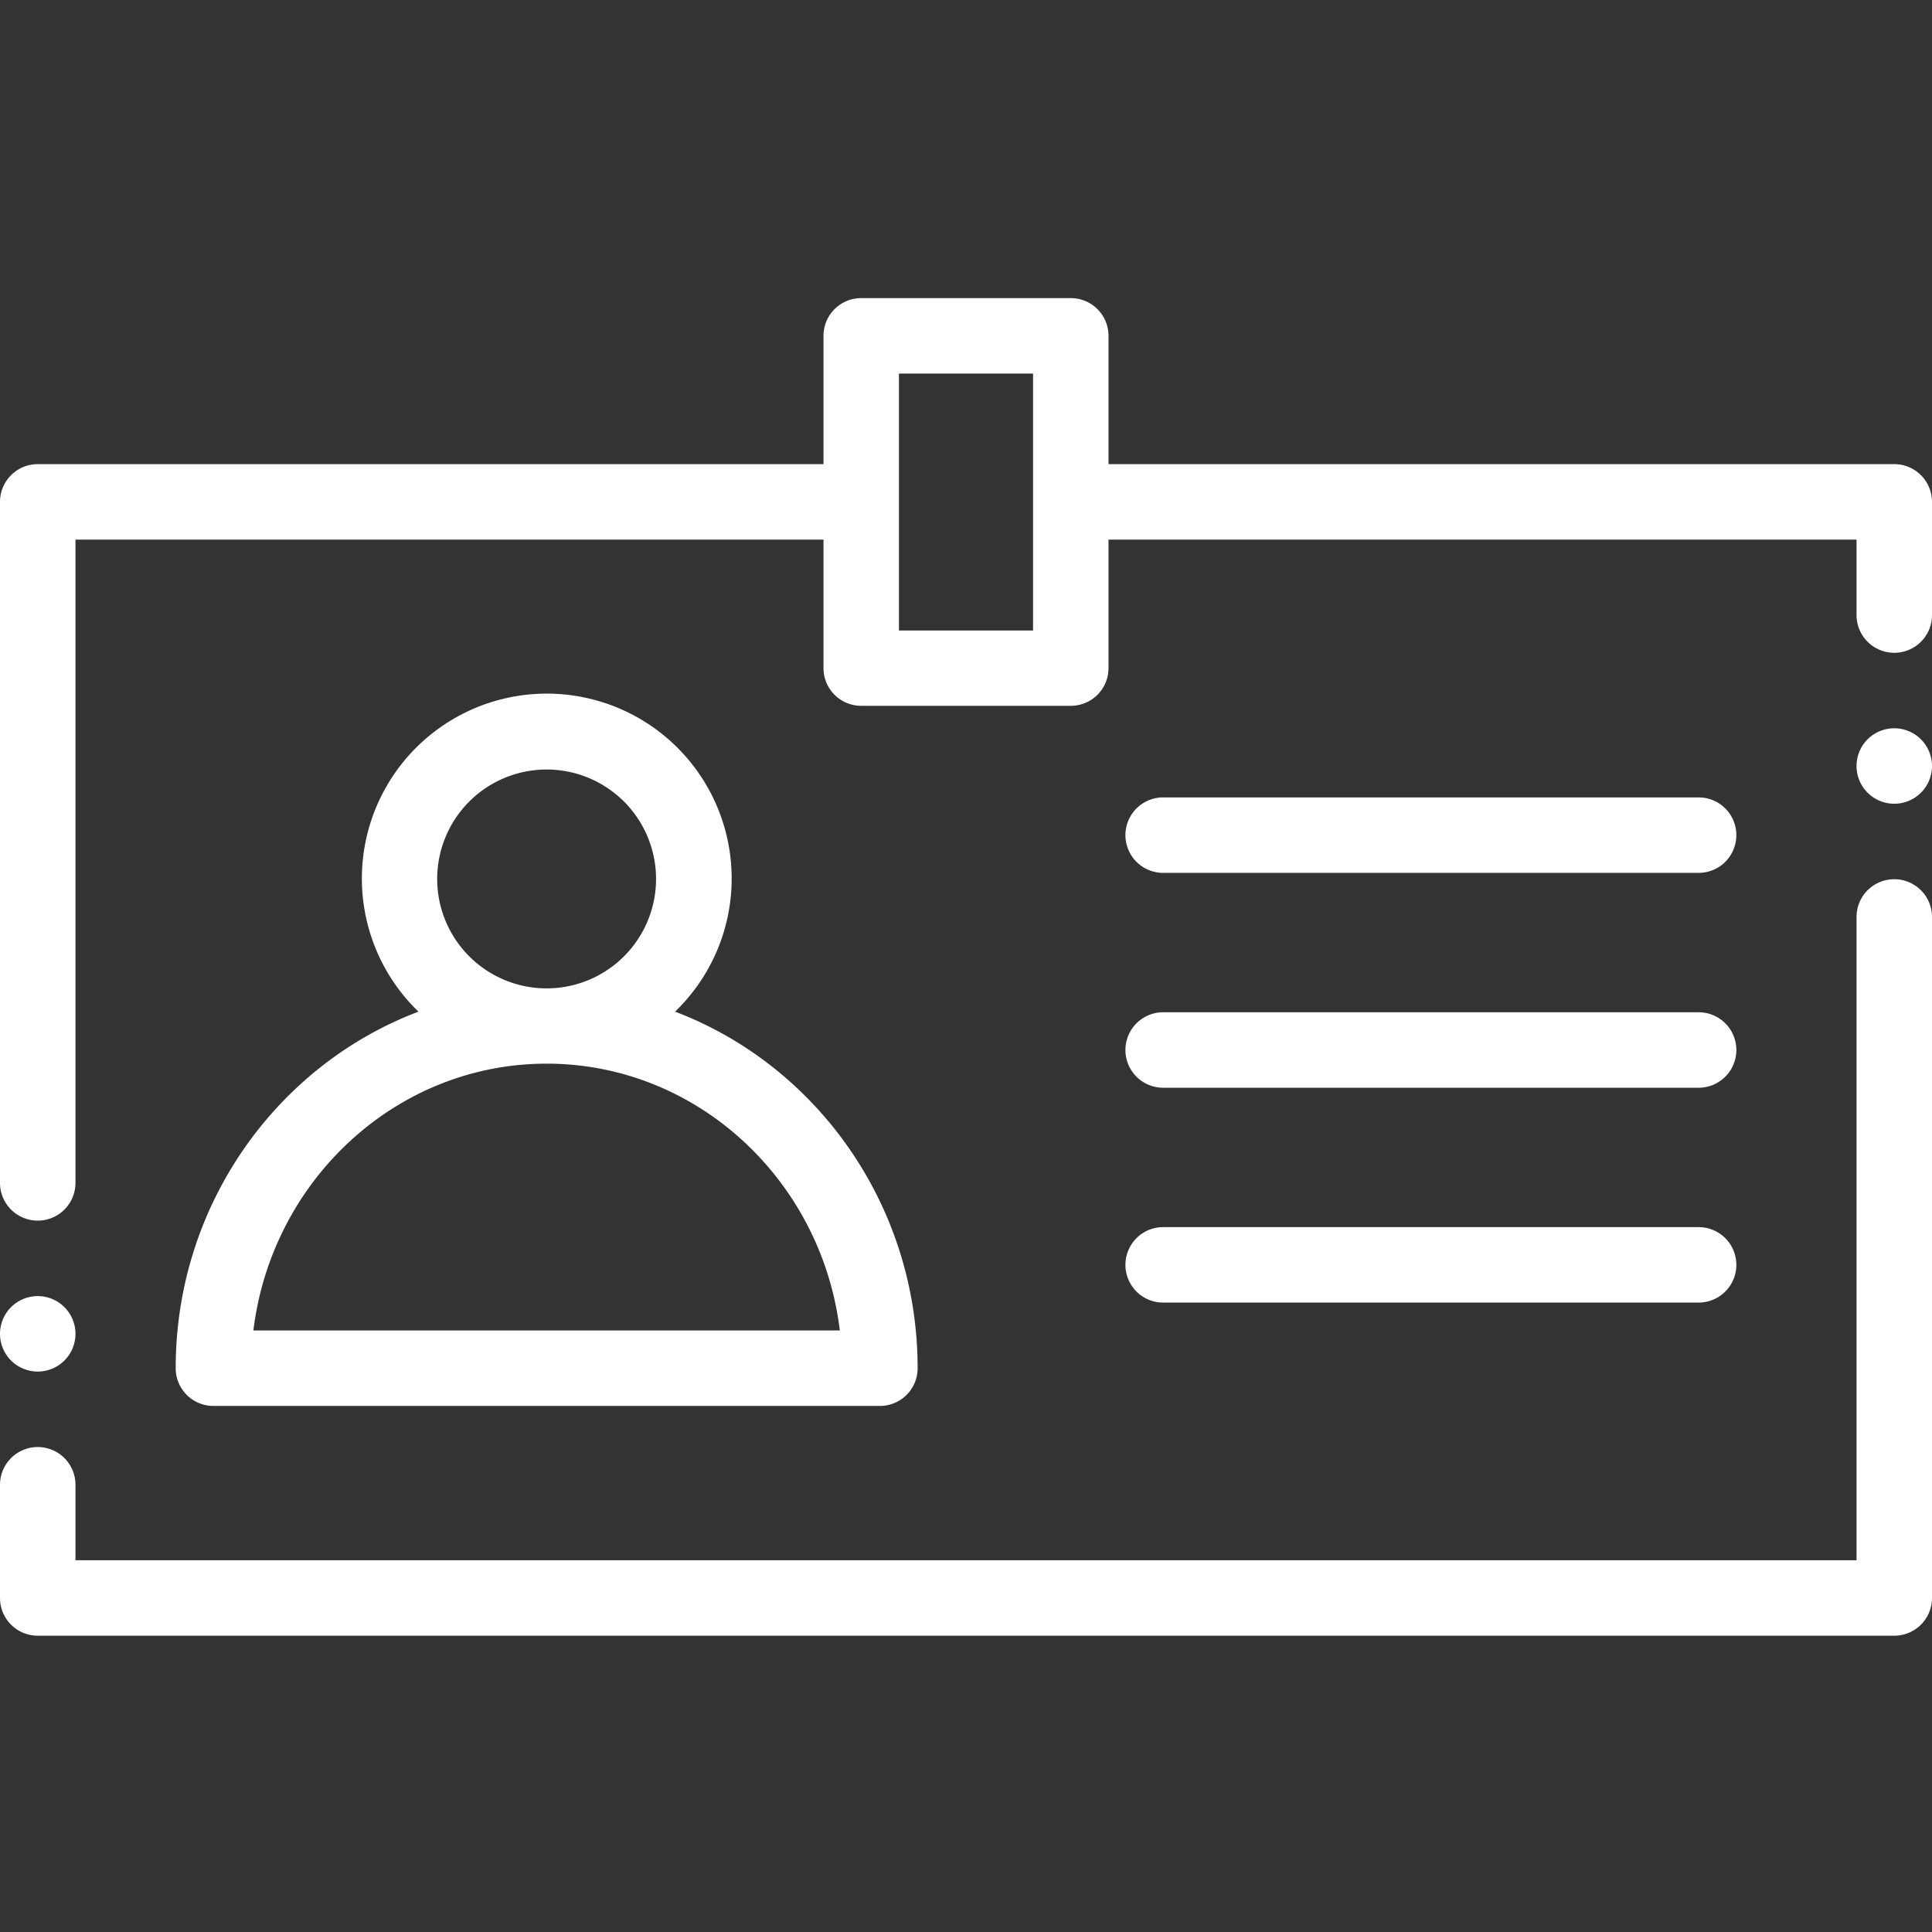
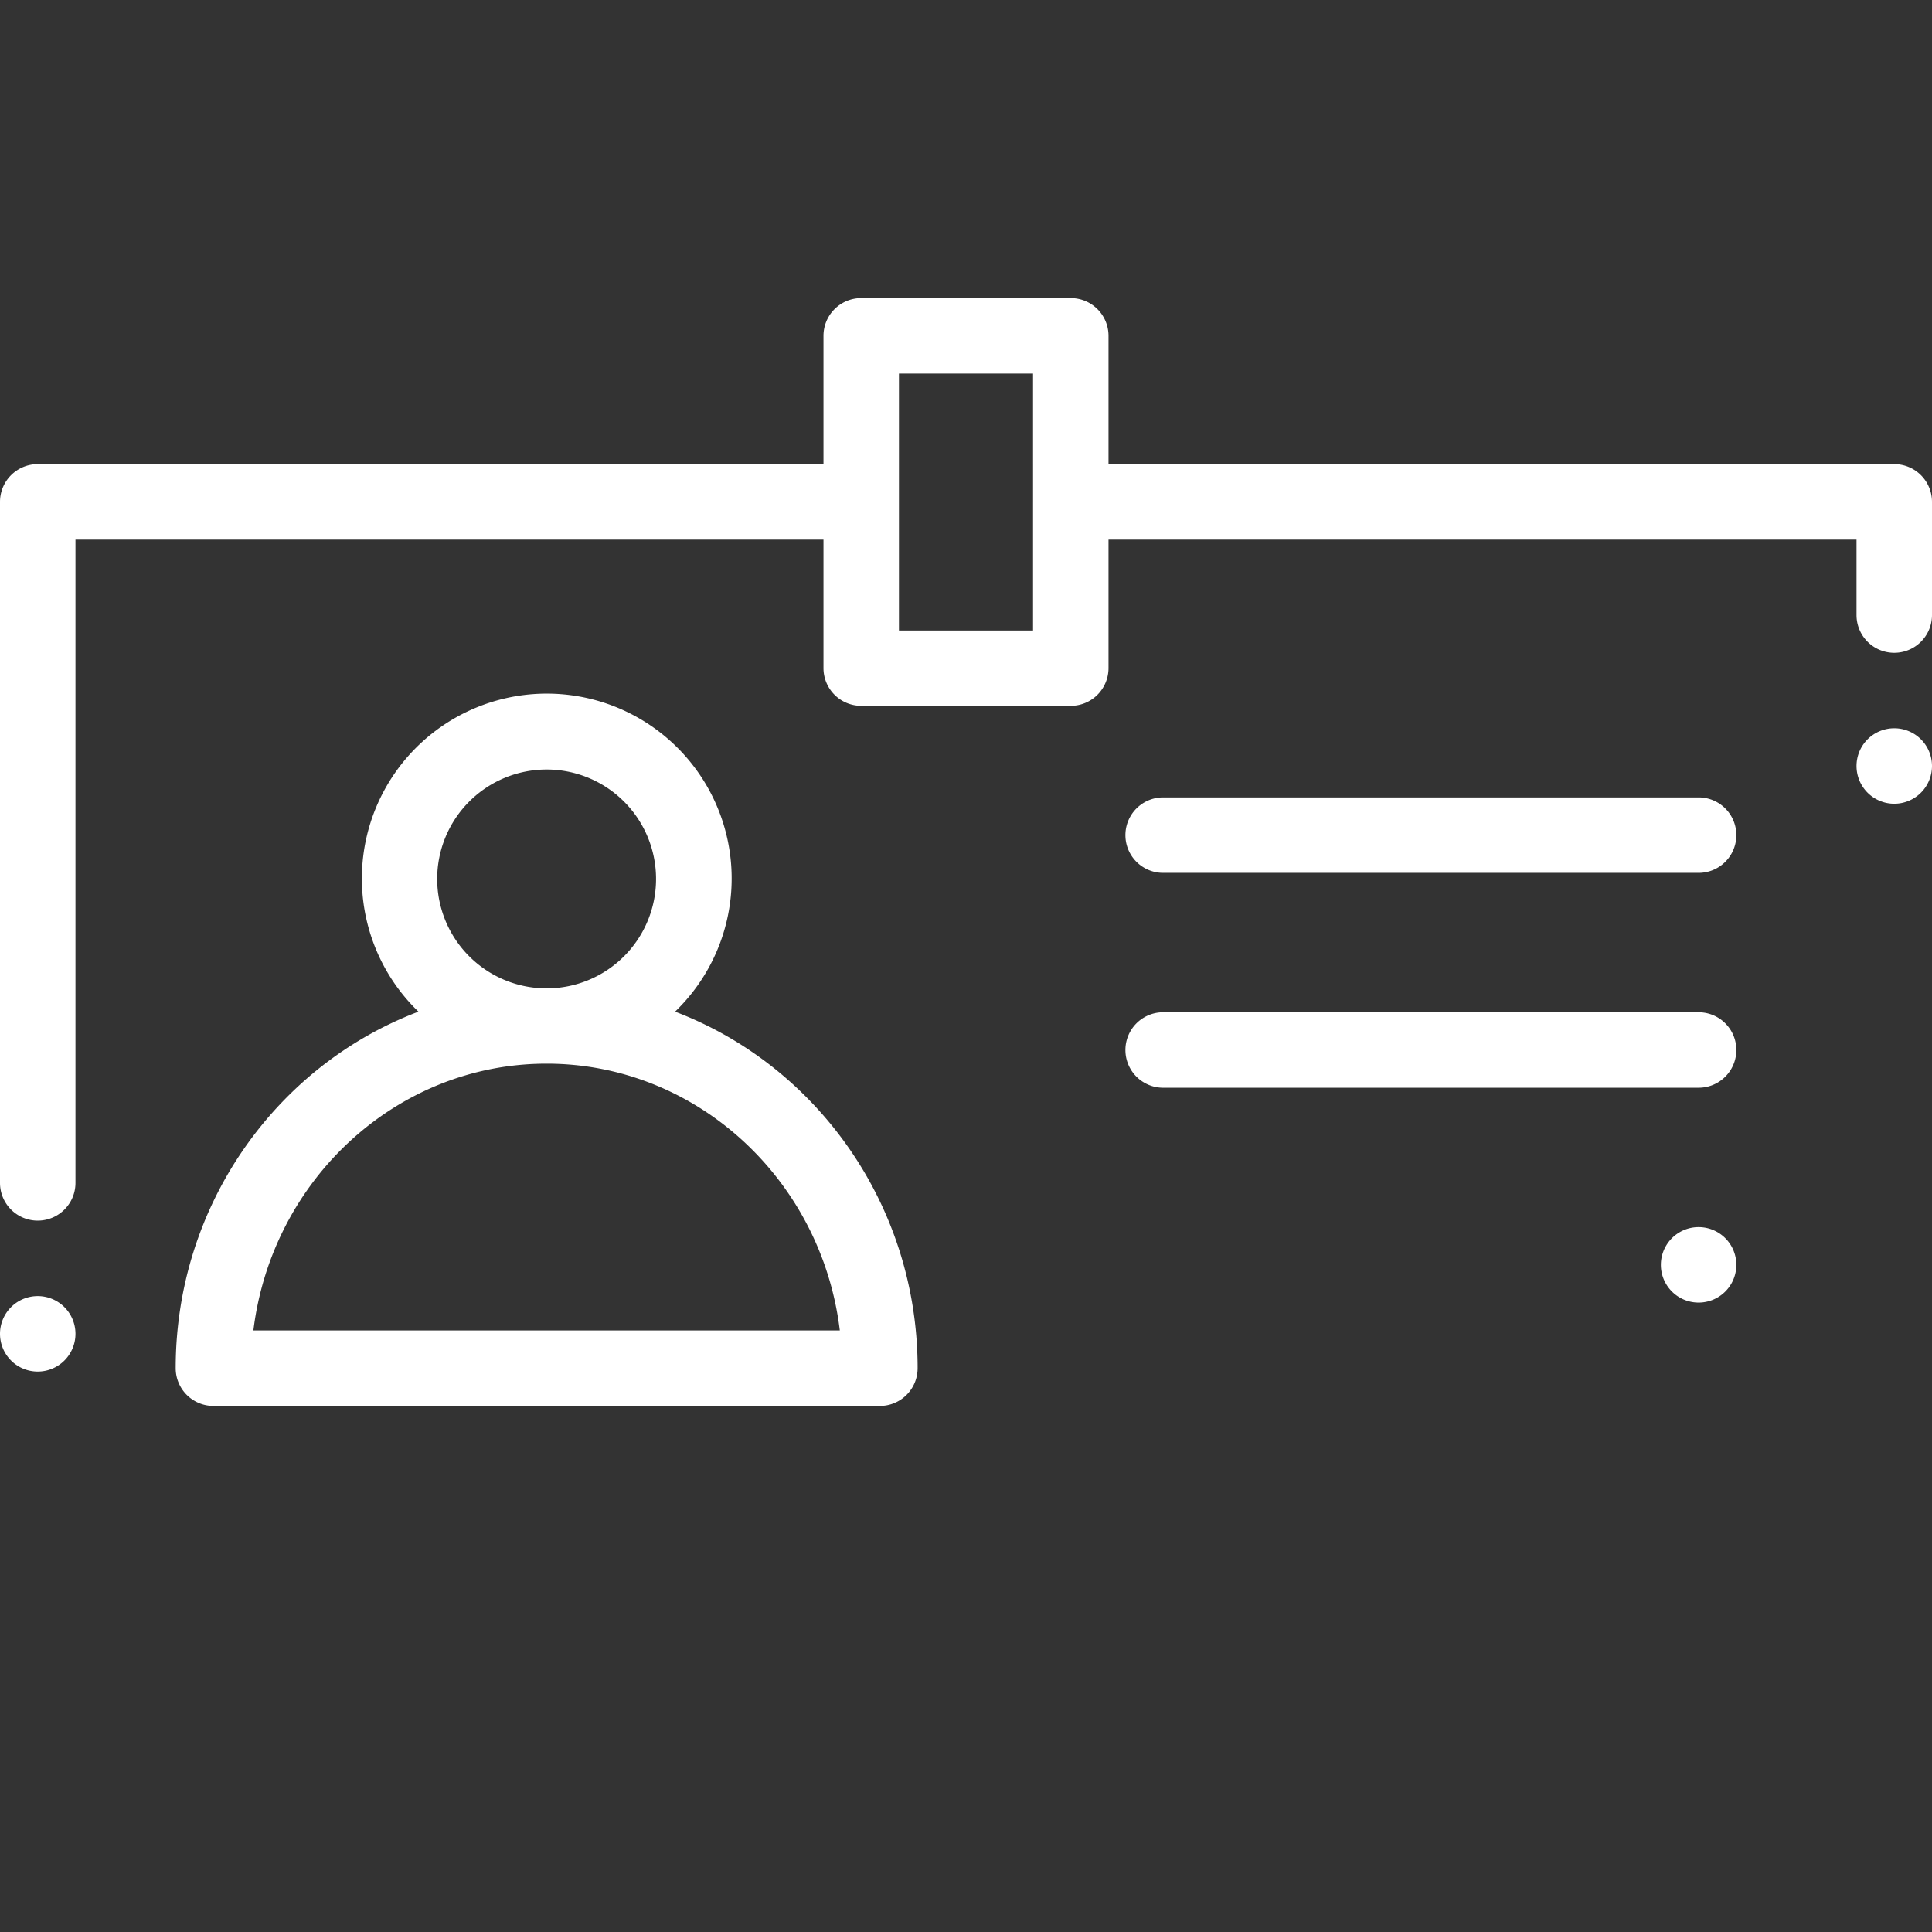
<svg xmlns="http://www.w3.org/2000/svg" id="Vrstva_1" data-name="Vrstva 1" viewBox="0 0 512 512">
  <rect x="0" y="0" width="512" height="512" fill="#333333" stroke="none" />
  <defs>
    <style>.cls-1{fill:#fff;fill-rule:evenodd;}</style>
  </defs>
  <path class="cls-1" d="M502,123H293.77V89a10,10,0,0,0-10-10H228.23a10,10,0,0,0-10,10v34H10A10,10,0,0,0,0,133V313.48a10,10,0,0,0,20,0V143H218.23v34.05a10,10,0,0,0,10,10h55.54a10,10,0,0,0,10-10V143H492v20a10,10,0,0,0,20,0V133A10,10,0,0,0,502,123ZM273.77,167.09H238.23V99h35.54Z" />
-   <path class="cls-1" d="M502,233a10,10,0,0,0-10,10V413.48H20v-20a10,10,0,0,0-20,0v30a10,10,0,0,0,10,10H502a10,10,0,0,0,10-10V243A10,10,0,0,0,502,233Z" />
  <path class="cls-1" d="M46.56,362.59a10,10,0,0,0,10,10H233.18a10,10,0,0,0,10-10c0-.22,0-.45,0-.66-.28-43-27-79.69-64.28-93.83a49,49,0,1,0-68,0C73.35,282.31,46.56,319.31,46.56,362.59Zm98.3-158.66a29,29,0,1,1-29,29A29,29,0,0,1,144.86,203.93Zm0,77.95c39.89,0,72.91,30.91,77.7,70.71H67.15C72,312.79,105,281.88,144.86,281.88Z" />
-   <path class="cls-1" d="M308.25,345.2h141.9a10,10,0,0,0,0-20H308.25a10,10,0,0,0,0,20Z" />
+   <path class="cls-1" d="M308.25,345.2h141.9a10,10,0,0,0,0-20a10,10,0,0,0,0,20Z" />
  <path class="cls-1" d="M308.25,231.32h141.9a10,10,0,0,0,0-20H308.25a10,10,0,0,0,0,20Z" />
  <path class="cls-1" d="M308.25,288.26h141.9a10,10,0,0,0,0-20H308.25a10,10,0,0,0,0,20Z" />
  <path class="cls-1" d="M10,363.48a10,10,0,1,0-10-10A10,10,0,0,0,10,363.48Z" />
  <path class="cls-1" d="M502,193a10,10,0,1,0,10,10A10,10,0,0,0,502,193Z" />
</svg>